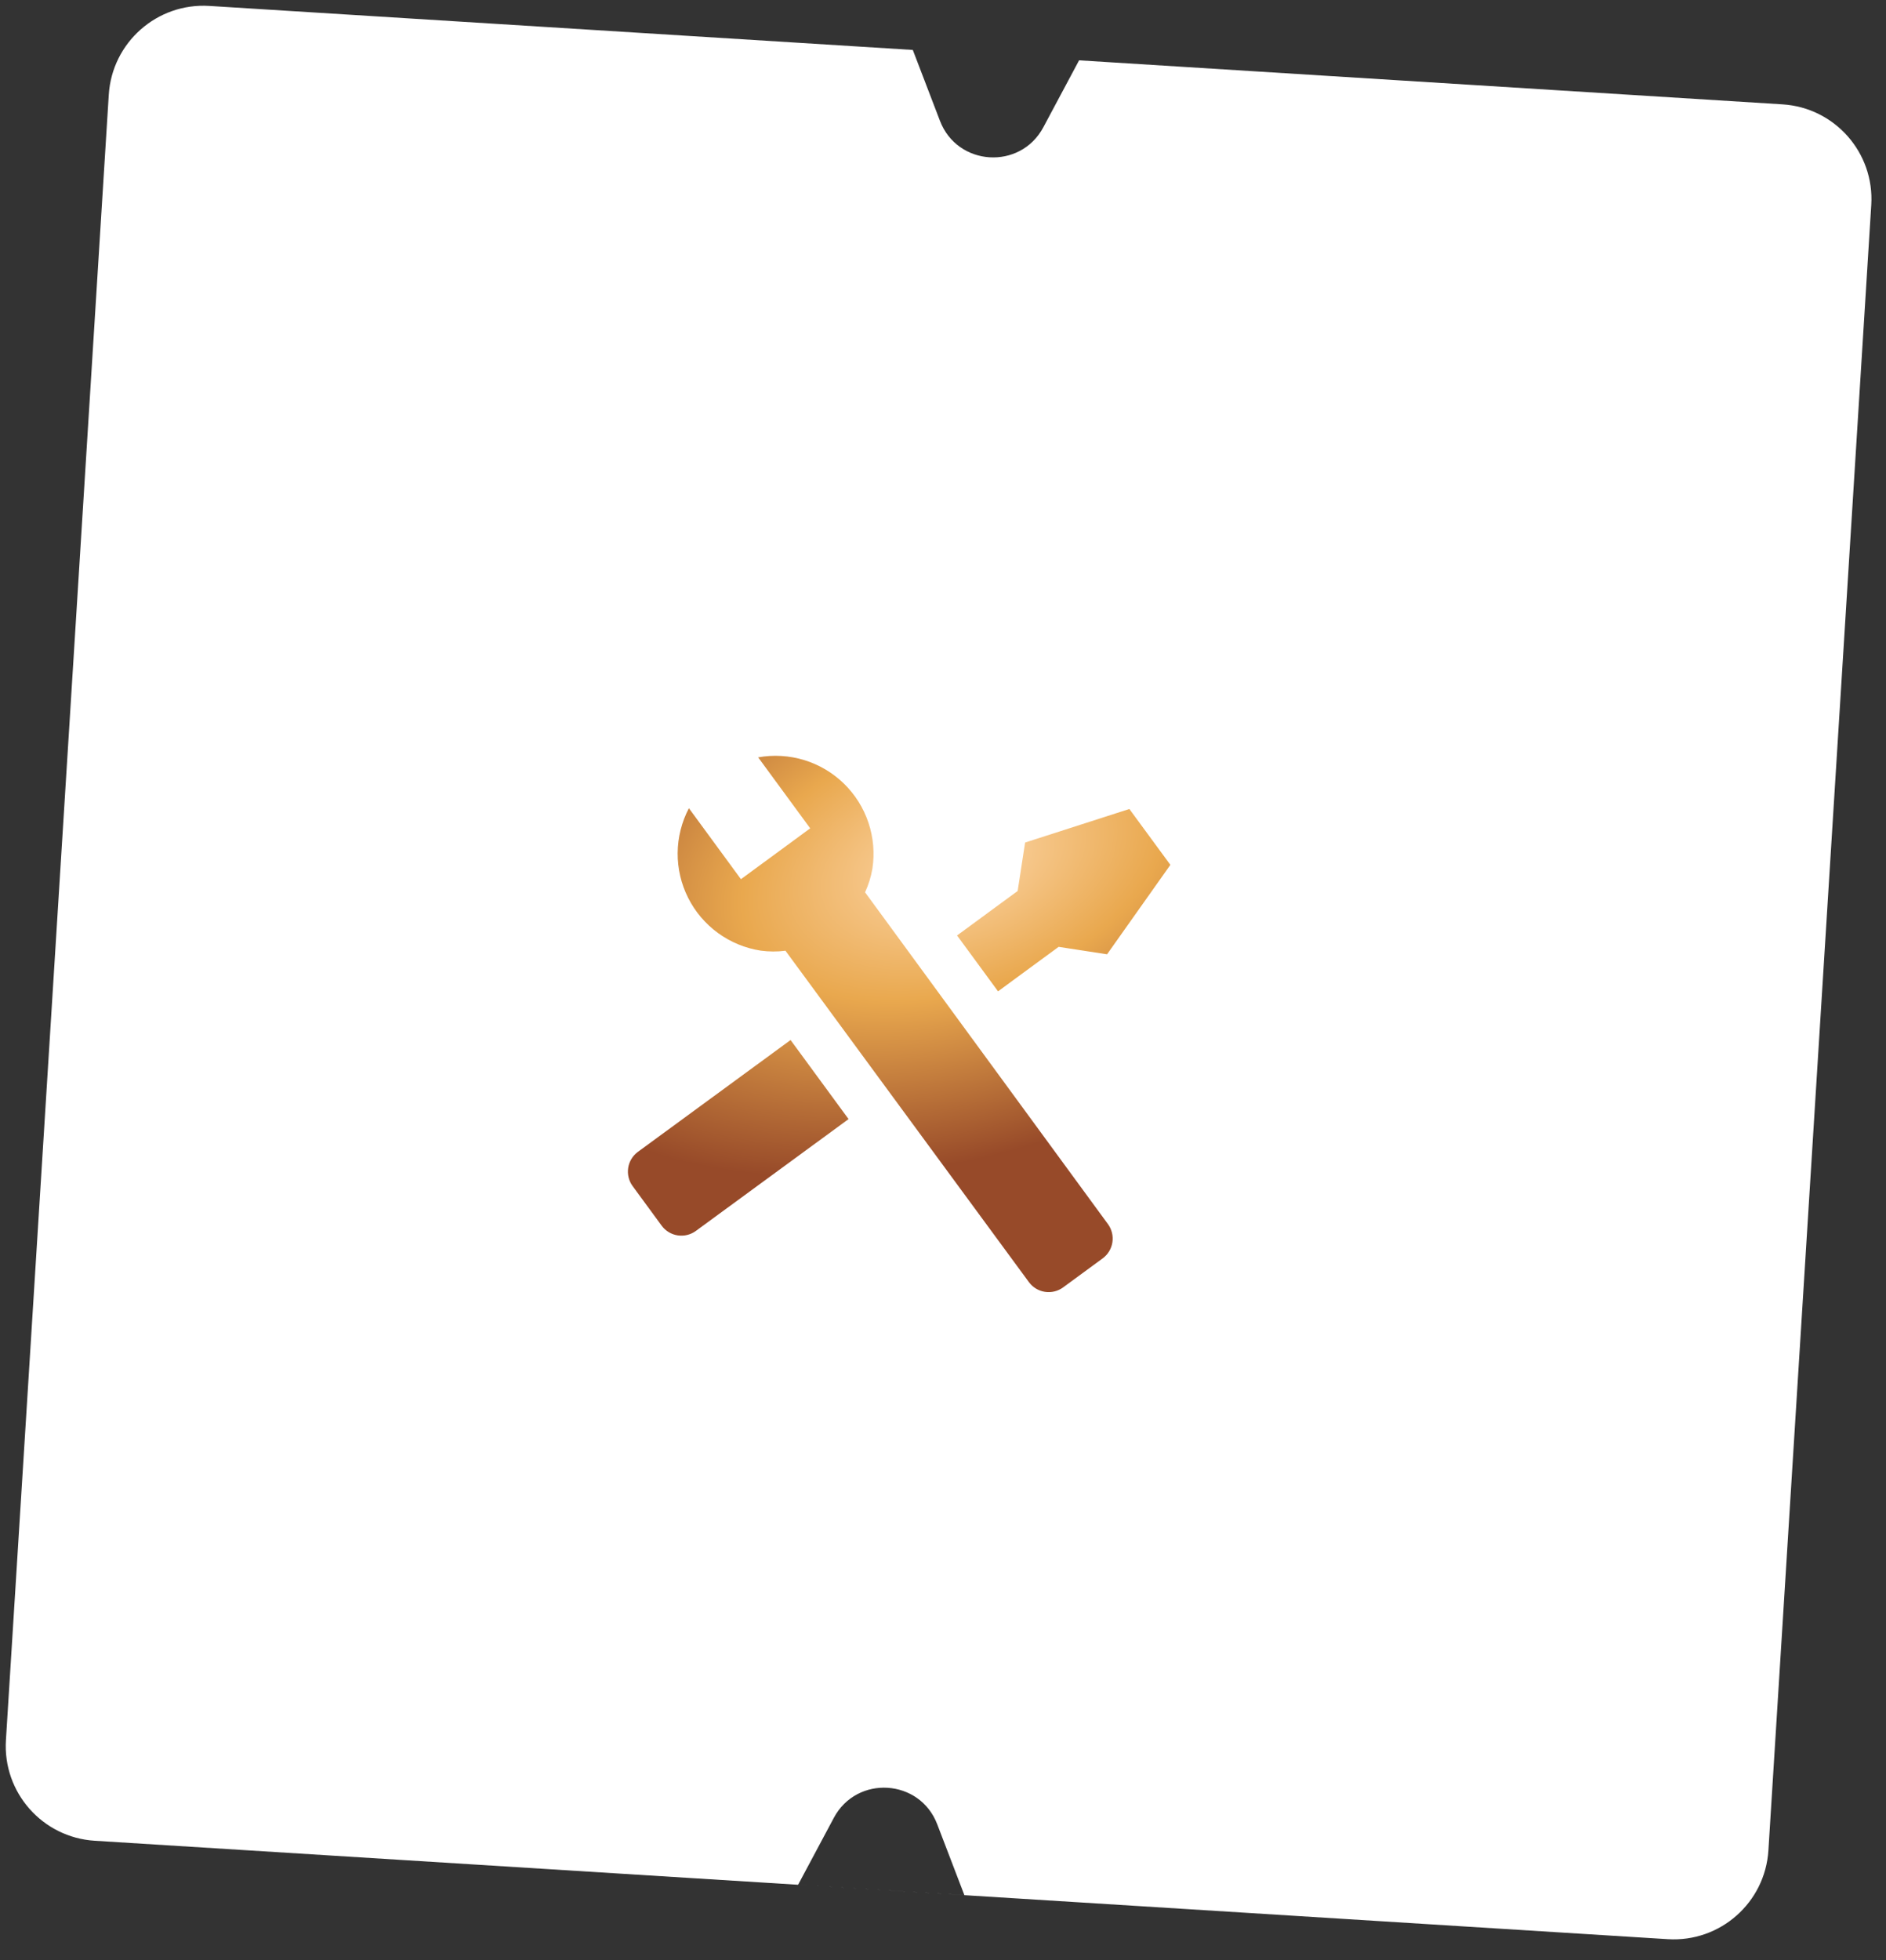
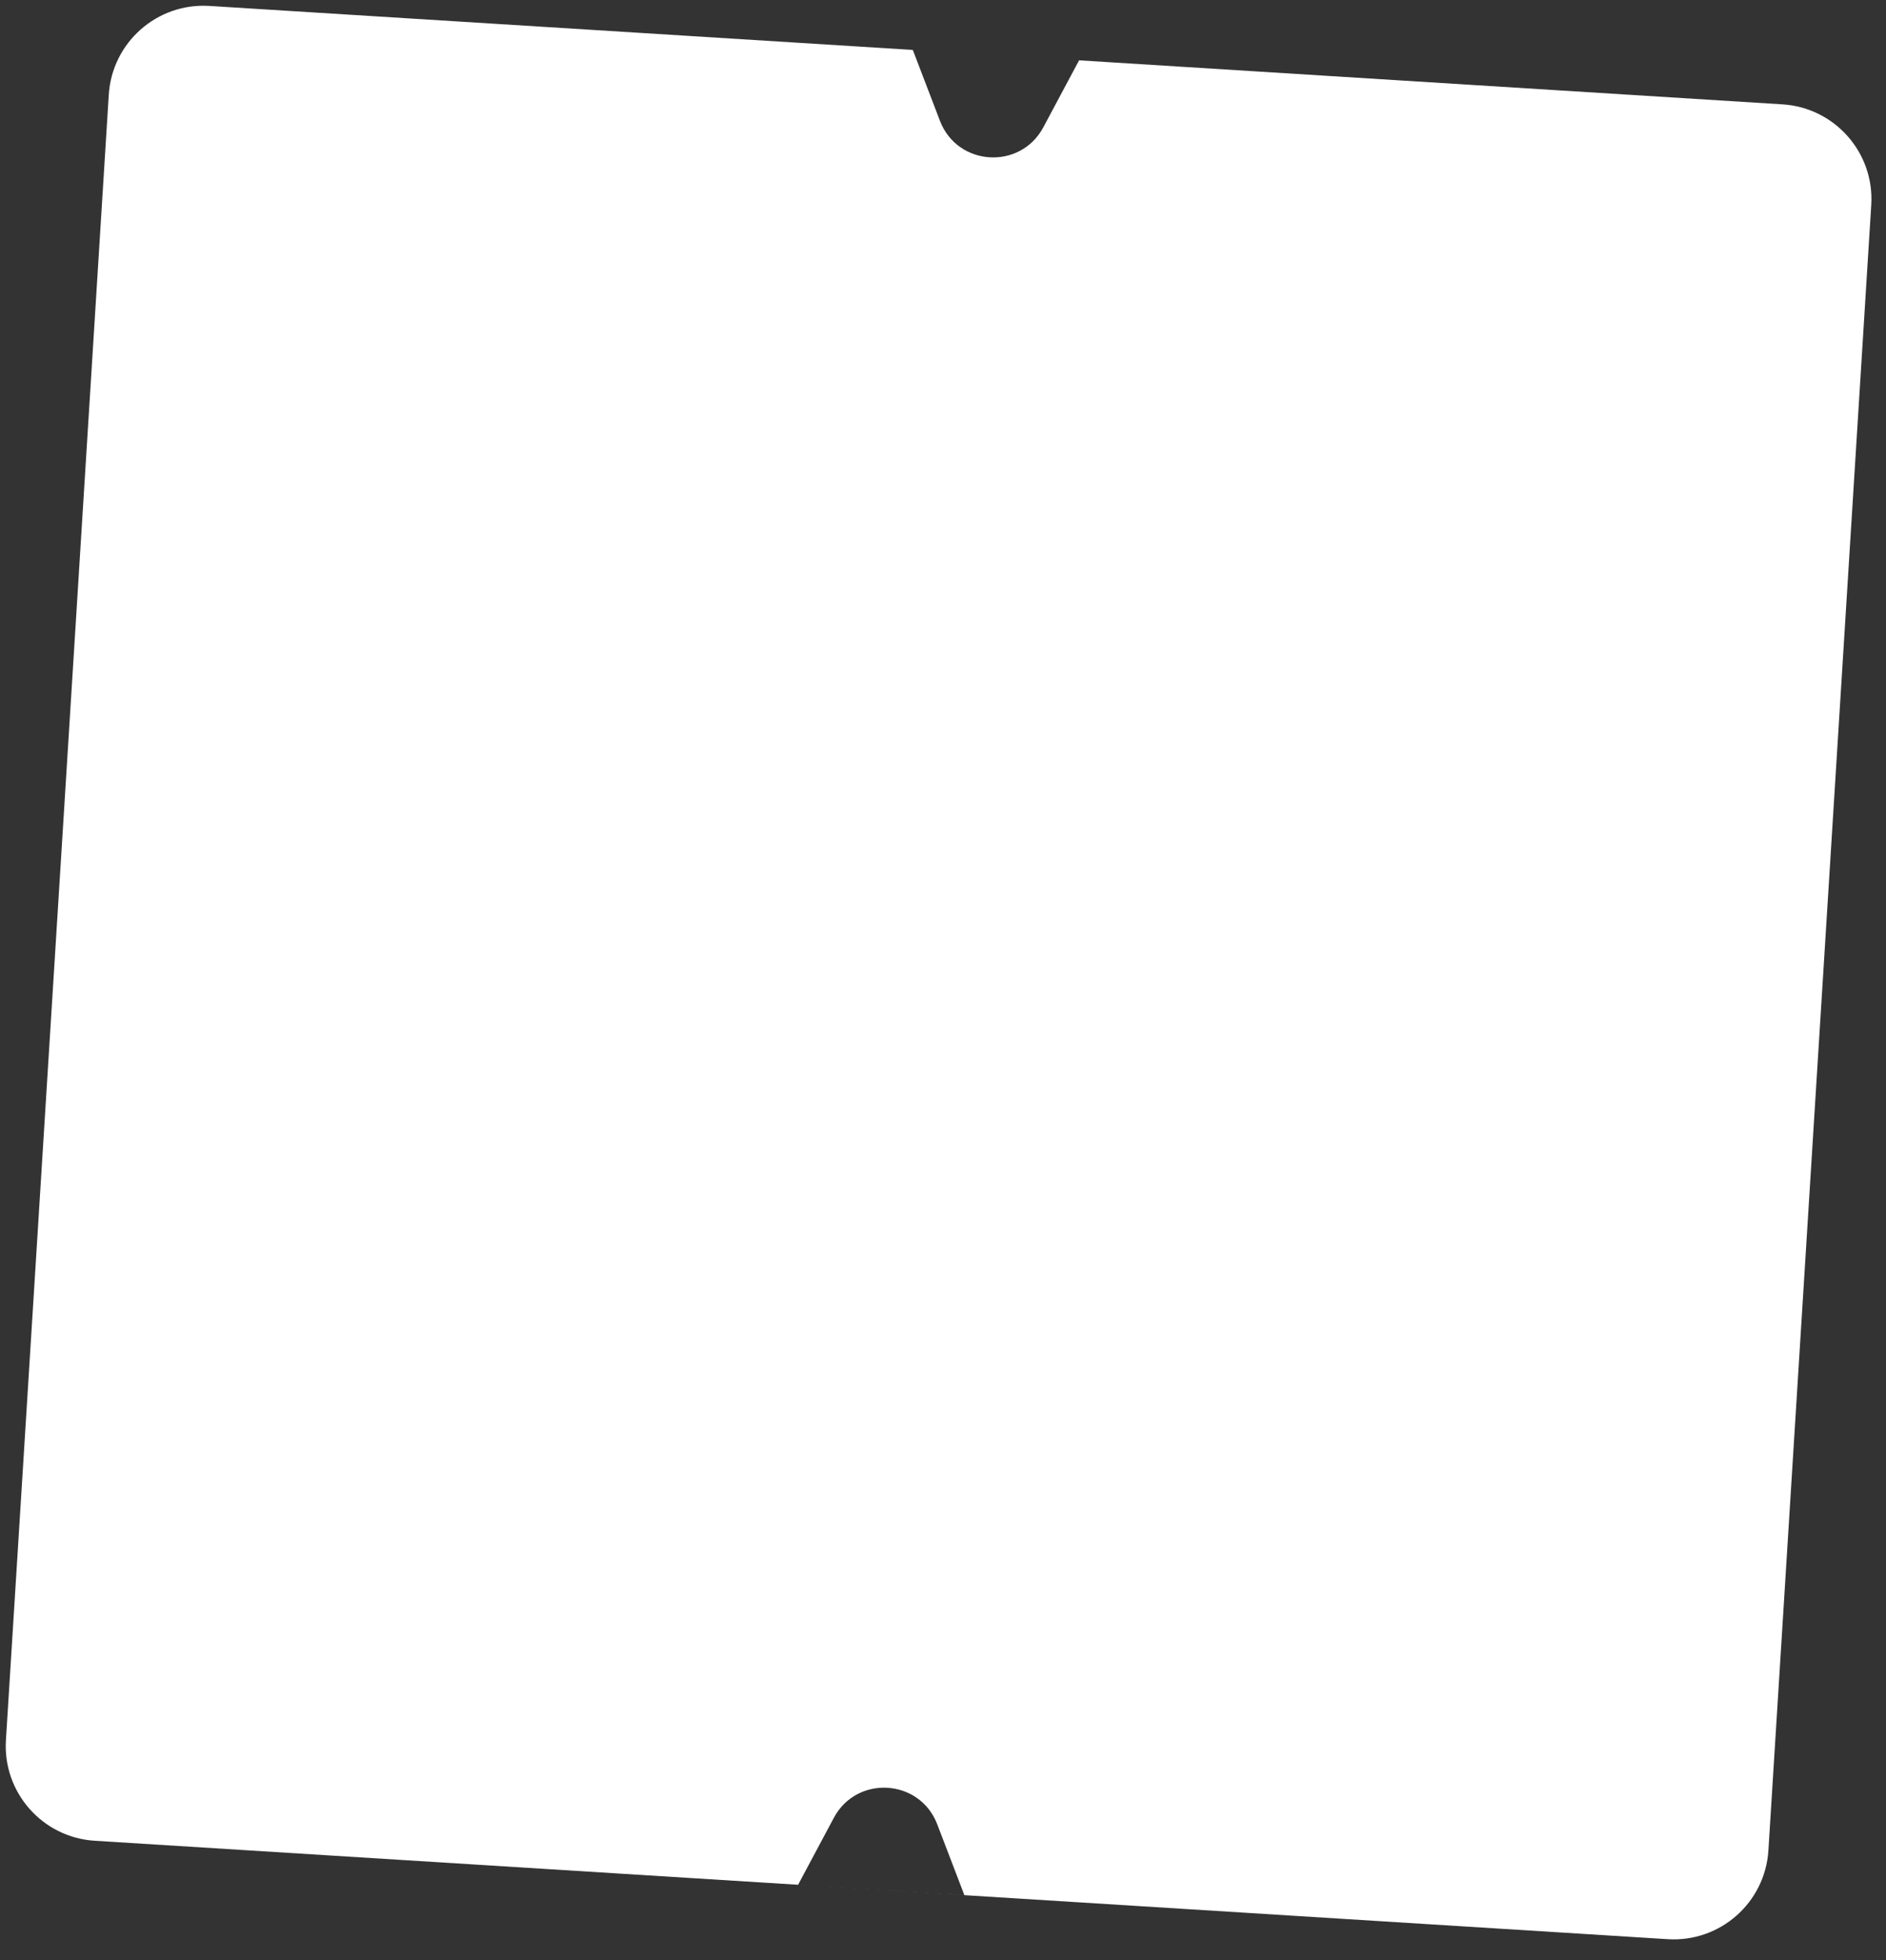
<svg xmlns="http://www.w3.org/2000/svg" width="77" height="80" viewBox="0 0 77 80" fill="none">
  <rect x="0" y="0" width="77" height="80" fill="#333333" stroke="none" />
  <path fill-rule="evenodd" clip-rule="evenodd" d="M42.596 5.195C41.657 6.952 39.088 6.791 38.376 4.931L37.267 2.038L8.549 0.242C6.414 0.108 4.575 1.731 4.441 3.866L0.242 71.013C0.108 73.148 1.731 74.987 3.866 75.121L68.091 79.138C70.226 79.271 72.065 77.649 72.199 75.514L76.398 8.366C76.532 6.231 74.909 4.392 72.774 4.259L44.056 2.462L42.596 5.195ZM34.044 74.184C34.983 72.428 37.552 72.588 38.264 74.448L39.373 77.341L32.584 76.917L34.044 74.184Z" fill="white" />
  <g clip-path="url(#clip0_14_32)">
-     <path d="M45.022 51.352L43.402 52.54C43.189 52.696 42.922 52.76 42.661 52.72C42.4 52.68 42.166 52.538 42.009 52.326L32.068 38.799C31.732 38.843 31.392 38.841 31.057 38.795C30.428 38.698 29.831 38.452 29.316 38.078C28.801 37.703 28.382 37.212 28.096 36.643C27.809 36.075 27.662 35.446 27.667 34.809C27.673 34.173 27.83 33.546 28.126 32.983L30.25 35.879L30.855 35.436L32.474 34.248L33.078 33.804L30.954 30.908C31.58 30.795 32.225 30.833 32.834 31.019C33.443 31.206 33.998 31.534 34.454 31.979C34.91 32.423 35.254 32.969 35.456 33.573C35.659 34.177 35.714 34.82 35.618 35.449C35.561 35.783 35.46 36.108 35.318 36.415L45.236 49.958C45.391 50.172 45.456 50.438 45.416 50.699C45.376 50.961 45.234 51.195 45.022 51.352ZM26.041 47.009C25.829 47.166 25.687 47.4 25.647 47.661C25.607 47.922 25.671 48.189 25.827 48.402L27.015 50.022C27.172 50.234 27.406 50.376 27.667 50.416C27.929 50.456 28.195 50.391 28.408 50.236L34.644 45.67L32.277 42.443M46.109 33.015L41.852 34.384L41.548 36.361L39.074 38.176L40.747 40.456L43.221 38.641L45.198 38.945L47.783 35.295L46.109 33.015Z" fill="url(#paint0_radial_14_32)" />
-   </g>
+     </g>
  <defs>
    <radialGradient id="paint0_radial_14_32" cx="0" cy="0" r="1" gradientUnits="userSpaceOnUse" gradientTransform="translate(38.947 35.174) rotate(72.947) scale(11.97 20.02)">
      <stop stop-color="#FDD7AA" />
      <stop offset="0.442" stop-color="#E9A84E" />
      <stop offset="1" stop-color="#974A29" />
    </radialGradient>
    <clipPath id="clip0_14_32">
-       <rect width="24" height="24" fill="white" transform="translate(26.645 28) rotate(8.737)" />
-     </clipPath>
+       </clipPath>
  </defs>
</svg>